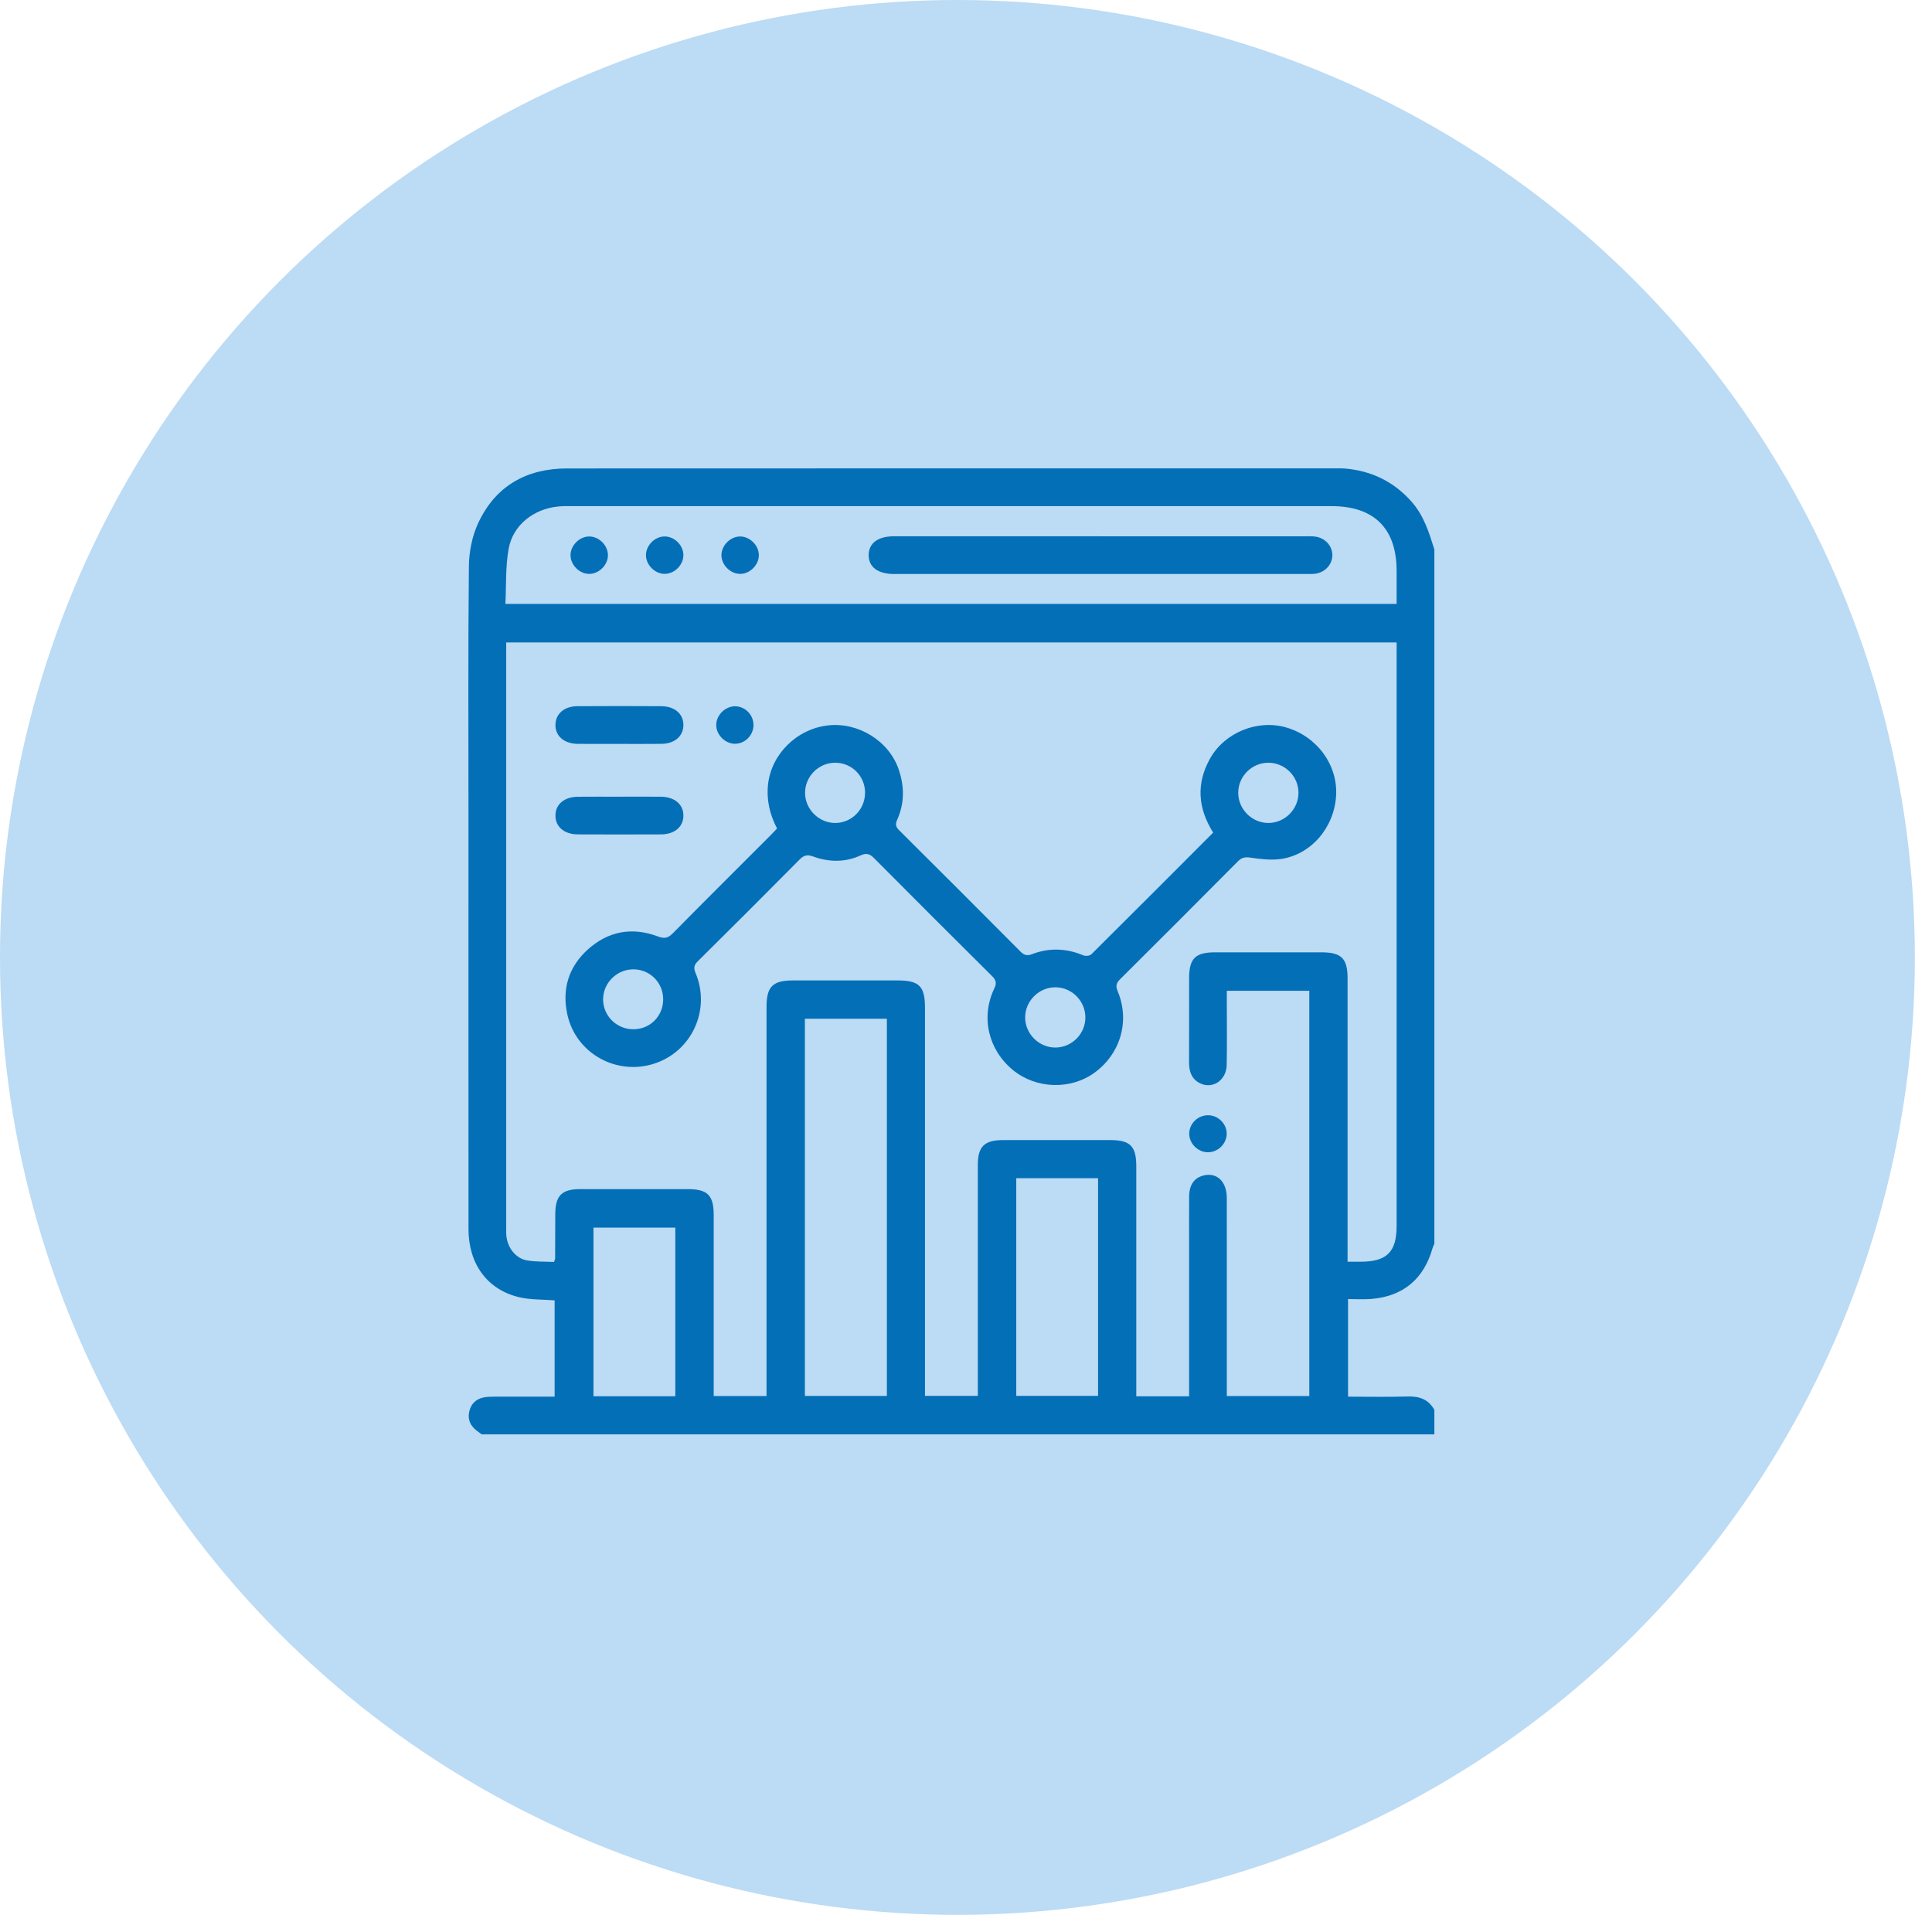
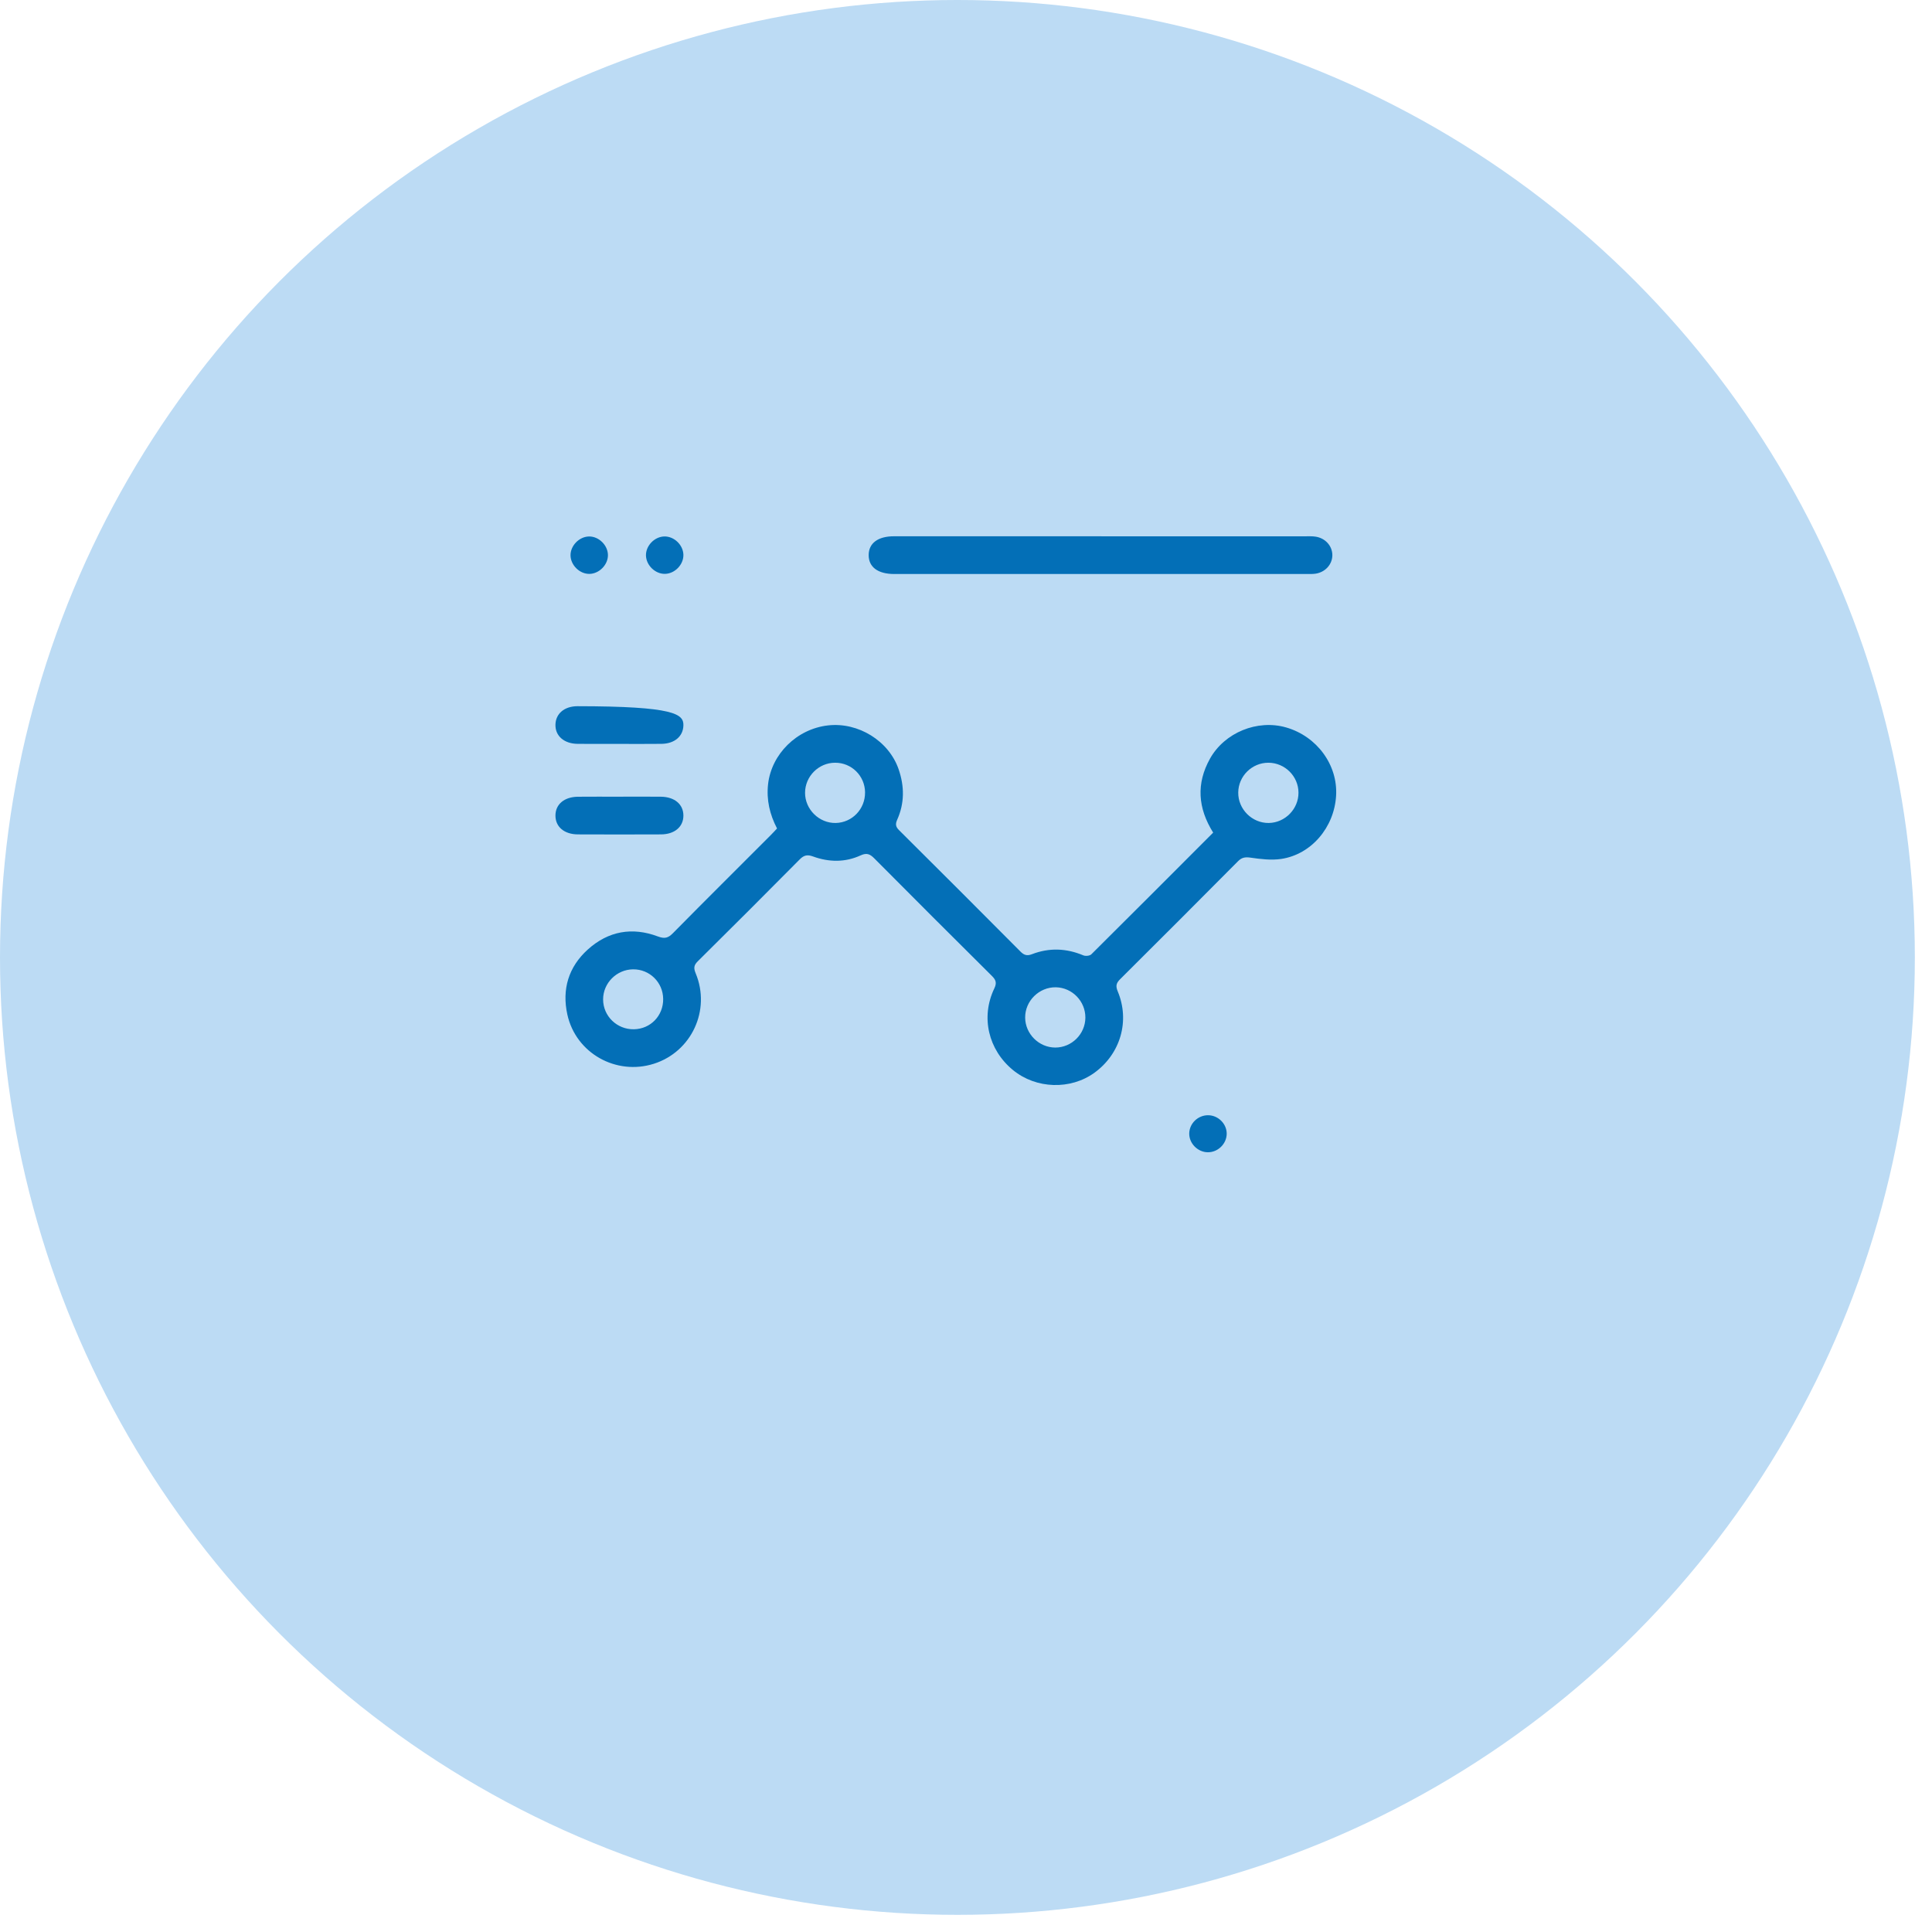
<svg xmlns="http://www.w3.org/2000/svg" width="66" height="66" viewBox="0 0 66 66" fill="none">
  <circle cx="32.707" cy="32.707" r="32.707" fill="#BCDBF4" />
  <g clip-path="url(#clip0_380_2729)">
-     <path d="M49 48.163V49H16.455C16.396 48.957 16.337 48.914 16.279 48.869C16.077 48.711 15.976 48.506 16.024 48.25C16.074 47.984 16.236 47.804 16.502 47.743C16.625 47.715 16.757 47.712 16.885 47.712C17.57 47.71 18.254 47.711 18.947 47.711V44.422C18.529 44.389 18.123 44.406 17.742 44.316C16.648 44.06 16.006 43.18 16.005 41.992C16.002 37.288 16.004 32.583 16.004 27.878C16.004 25.032 15.989 22.186 16.018 19.34C16.024 18.84 16.131 18.301 16.344 17.852C16.935 16.597 17.991 16.003 19.37 16.003C28.123 15.999 36.876 16 45.629 16C45.736 16 45.844 15.997 45.95 16.006C46.856 16.085 47.613 16.452 48.221 17.138C48.64 17.611 48.818 18.19 49 18.771V42.491C48.98 42.538 48.953 42.584 48.939 42.634C48.644 43.688 47.933 44.286 46.848 44.374C46.587 44.396 46.321 44.378 46.051 44.378V47.712C46.741 47.712 47.415 47.727 48.087 47.706C48.488 47.693 48.799 47.803 49 48.163ZM40.622 47.699C40.622 45.989 40.622 44.315 40.622 42.64C40.622 42.049 40.618 41.459 40.623 40.868C40.627 40.478 40.794 40.241 41.105 40.159C41.567 40.038 41.909 40.359 41.909 40.925C41.912 43.063 41.91 45.201 41.91 47.338C41.91 47.452 41.91 47.568 41.91 47.691H44.728V33.847H41.91C41.91 33.988 41.91 34.105 41.91 34.221C41.91 34.941 41.92 35.661 41.906 36.38C41.895 36.914 41.409 37.227 40.975 36.996C40.695 36.845 40.618 36.59 40.62 36.29C40.624 35.334 40.621 34.378 40.622 33.422C40.622 32.746 40.831 32.534 41.506 32.533C42.719 32.531 43.933 32.532 45.147 32.533C45.826 32.534 46.035 32.744 46.035 33.417C46.035 36.511 46.035 39.605 46.035 42.698V43.102C46.212 43.102 46.35 43.102 46.488 43.102C47.377 43.101 47.711 42.767 47.711 41.877C47.711 35.356 47.711 28.835 47.711 22.315V21.947H17.293C17.293 22.079 17.293 22.194 17.293 22.31C17.293 28.841 17.293 35.372 17.293 41.903C17.293 42.011 17.289 42.119 17.299 42.225C17.34 42.626 17.62 42.99 17.998 43.056C18.307 43.111 18.628 43.095 18.927 43.11C18.952 43.034 18.964 43.014 18.964 42.993C18.966 42.488 18.967 41.984 18.969 41.479C18.971 40.844 19.19 40.622 19.819 40.622C21.044 40.62 22.268 40.622 23.493 40.622C24.171 40.622 24.381 40.831 24.381 41.505C24.381 43.45 24.381 45.394 24.381 47.339V47.691H26.186V47.288C26.186 42.991 26.186 38.694 26.186 34.398C26.186 33.705 26.396 33.494 27.089 33.493C28.281 33.491 29.474 33.492 30.666 33.493C31.403 33.493 31.599 33.691 31.599 34.432C31.599 38.728 31.599 43.025 31.599 47.322V47.686H33.404V47.273C33.404 44.781 33.404 42.289 33.404 39.797C33.404 39.167 33.627 38.948 34.262 38.947C35.487 38.946 36.711 38.946 37.936 38.947C38.609 38.947 38.817 39.158 38.817 39.838C38.817 42.341 38.817 44.844 38.817 47.347V47.699H40.622ZM47.711 20.63C47.711 20.233 47.711 19.869 47.711 19.506C47.711 18.053 46.943 17.29 45.482 17.29C36.827 17.29 28.173 17.29 19.519 17.29C19.369 17.29 19.218 17.288 19.069 17.303C18.232 17.384 17.524 17.934 17.377 18.744C17.265 19.356 17.297 19.994 17.265 20.631H47.711V20.63ZM27.496 34.803V47.688H30.297V34.803H27.496ZM34.717 40.25V47.686H37.512V40.25H34.717ZM23.07 47.698V41.937H20.274V47.698H23.07H23.07Z" fill="#036FB7" />
    <path d="M41.444 28.444C40.917 27.602 40.862 26.767 41.334 25.919C41.833 25.024 42.955 24.567 43.937 24.851C44.991 25.155 45.707 26.135 45.643 27.186C45.578 28.267 44.796 29.19 43.765 29.343C43.424 29.393 43.063 29.348 42.717 29.298C42.536 29.273 42.422 29.291 42.293 29.42C40.954 30.769 39.611 32.113 38.263 33.453C38.129 33.586 38.108 33.687 38.184 33.868C38.606 34.878 38.277 35.999 37.391 36.644C36.573 37.239 35.394 37.202 34.605 36.555C33.763 35.865 33.497 34.748 33.966 33.769C34.061 33.571 34.019 33.472 33.88 33.334C32.539 32.003 31.202 30.667 29.87 29.326C29.724 29.178 29.612 29.125 29.403 29.22C28.872 29.465 28.317 29.456 27.774 29.258C27.584 29.189 27.466 29.211 27.323 29.355C26.167 30.522 25.005 31.683 23.837 32.839C23.699 32.975 23.693 33.075 23.766 33.251C24.288 34.509 23.624 35.93 22.338 36.339C21.049 36.749 19.672 35.981 19.381 34.656C19.193 33.798 19.42 33.032 20.082 32.435C20.782 31.805 21.599 31.661 22.476 31.991C22.71 32.079 22.828 32.042 22.991 31.876C24.092 30.76 25.205 29.655 26.313 28.546C26.388 28.471 26.46 28.393 26.545 28.302C26.297 27.824 26.178 27.329 26.239 26.785C26.356 25.762 27.216 24.903 28.285 24.781C29.321 24.663 30.365 25.312 30.698 26.278C30.899 26.86 30.903 27.437 30.65 28.002C30.583 28.152 30.595 28.243 30.714 28.361C32.1 29.738 33.482 31.121 34.86 32.506C34.982 32.63 35.086 32.662 35.253 32.597C35.84 32.371 36.425 32.392 37.007 32.636C37.082 32.668 37.227 32.654 37.28 32.602C38.667 31.226 40.046 29.842 41.444 28.443V28.444ZM43.332 26.056C42.771 26.054 42.306 26.512 42.3 27.072C42.293 27.643 42.772 28.121 43.342 28.114C43.9 28.106 44.361 27.637 44.358 27.078C44.356 26.518 43.893 26.058 43.332 26.056V26.056ZM37.078 34.766C37.082 34.204 36.628 33.737 36.069 33.727C35.498 33.718 35.016 34.194 35.021 34.764C35.025 35.321 35.493 35.785 36.05 35.786C36.61 35.786 37.074 35.327 37.078 34.766ZM29.552 27.07C29.546 26.503 29.091 26.053 28.526 26.056C27.966 26.058 27.505 26.52 27.502 27.08C27.499 27.649 27.984 28.126 28.551 28.114C29.112 28.102 29.558 27.637 29.551 27.07H29.552ZM22.655 34.124C22.648 33.557 22.192 33.108 21.626 33.114C21.066 33.119 20.603 33.583 20.603 34.14C20.603 34.712 21.078 35.173 21.657 35.161C22.226 35.151 22.662 34.697 22.655 34.124V34.124Z" fill="#036FB7" />
-     <path d="M21.148 25.412C20.676 25.412 20.203 25.416 19.731 25.411C19.269 25.406 18.966 25.14 18.975 24.756C18.983 24.383 19.275 24.128 19.723 24.125C20.679 24.119 21.634 24.119 22.59 24.125C23.054 24.127 23.355 24.396 23.346 24.78C23.338 25.154 23.045 25.405 22.598 25.411C22.115 25.417 21.632 25.413 21.148 25.413V25.412Z" fill="#036FB7" />
+     <path d="M21.148 25.412C20.676 25.412 20.203 25.416 19.731 25.411C19.269 25.406 18.966 25.14 18.975 24.756C18.983 24.383 19.275 24.128 19.723 24.125C23.054 24.127 23.355 24.396 23.346 24.78C23.338 25.154 23.045 25.405 22.598 25.411C22.115 25.417 21.632 25.413 21.148 25.413V25.412Z" fill="#036FB7" />
    <path d="M21.159 27.216C21.631 27.216 22.104 27.212 22.576 27.217C23.045 27.222 23.345 27.476 23.346 27.86C23.347 28.244 23.046 28.503 22.578 28.504C21.633 28.508 20.688 28.508 19.744 28.504C19.276 28.503 18.975 28.246 18.975 27.863C18.974 27.479 19.273 27.223 19.742 27.218C20.214 27.213 20.687 27.217 21.16 27.217L21.159 27.216Z" fill="#036FB7" />
-     <path d="M25.11 24.128C25.454 24.128 25.741 24.42 25.74 24.769C25.74 25.117 25.45 25.409 25.106 25.408C24.77 25.407 24.467 25.102 24.468 24.766C24.469 24.43 24.773 24.127 25.11 24.128Z" fill="#036FB7" />
    <path d="M41.257 39.363C40.913 39.358 40.62 39.058 40.626 38.719C40.632 38.376 40.928 38.093 41.276 38.098C41.622 38.103 41.912 38.397 41.906 38.738C41.9 39.081 41.601 39.368 41.257 39.363Z" fill="#036FB7" />
    <path d="M37.627 18.321C39.946 18.321 42.265 18.321 44.584 18.321C44.702 18.321 44.822 18.315 44.938 18.332C45.274 18.381 45.514 18.649 45.515 18.964C45.515 19.279 45.275 19.548 44.94 19.598C44.834 19.613 44.726 19.609 44.618 19.609C39.937 19.609 35.255 19.609 30.574 19.609C30.564 19.609 30.552 19.609 30.542 19.609C29.991 19.607 29.675 19.373 29.675 18.965C29.675 18.557 29.99 18.32 30.54 18.32C32.903 18.32 35.264 18.32 37.627 18.32V18.321Z" fill="#036FB7" />
    <path d="M20.768 18.957C20.774 19.29 20.473 19.599 20.138 19.605C19.804 19.611 19.496 19.31 19.49 18.975C19.485 18.642 19.786 18.332 20.121 18.327C20.454 18.321 20.762 18.622 20.768 18.957Z" fill="#036FB7" />
    <path d="M22.695 18.326C23.029 18.319 23.339 18.617 23.346 18.954C23.353 19.287 23.055 19.597 22.718 19.604C22.385 19.611 22.075 19.313 22.067 18.976C22.06 18.643 22.359 18.333 22.695 18.326Z" fill="#036FB7" />
-     <path d="M25.923 18.959C25.927 19.293 25.625 19.601 25.291 19.605C24.957 19.609 24.65 19.306 24.645 18.972C24.642 18.639 24.944 18.331 25.278 18.327C25.612 18.323 25.919 18.625 25.923 18.959Z" fill="#036FB7" />
  </g>
  <defs>
    <clipPath id="clip0_380_2729">
      <rect width="33" height="33" fill="white" transform="translate(16 16)" />
    </clipPath>
  </defs>
</svg>